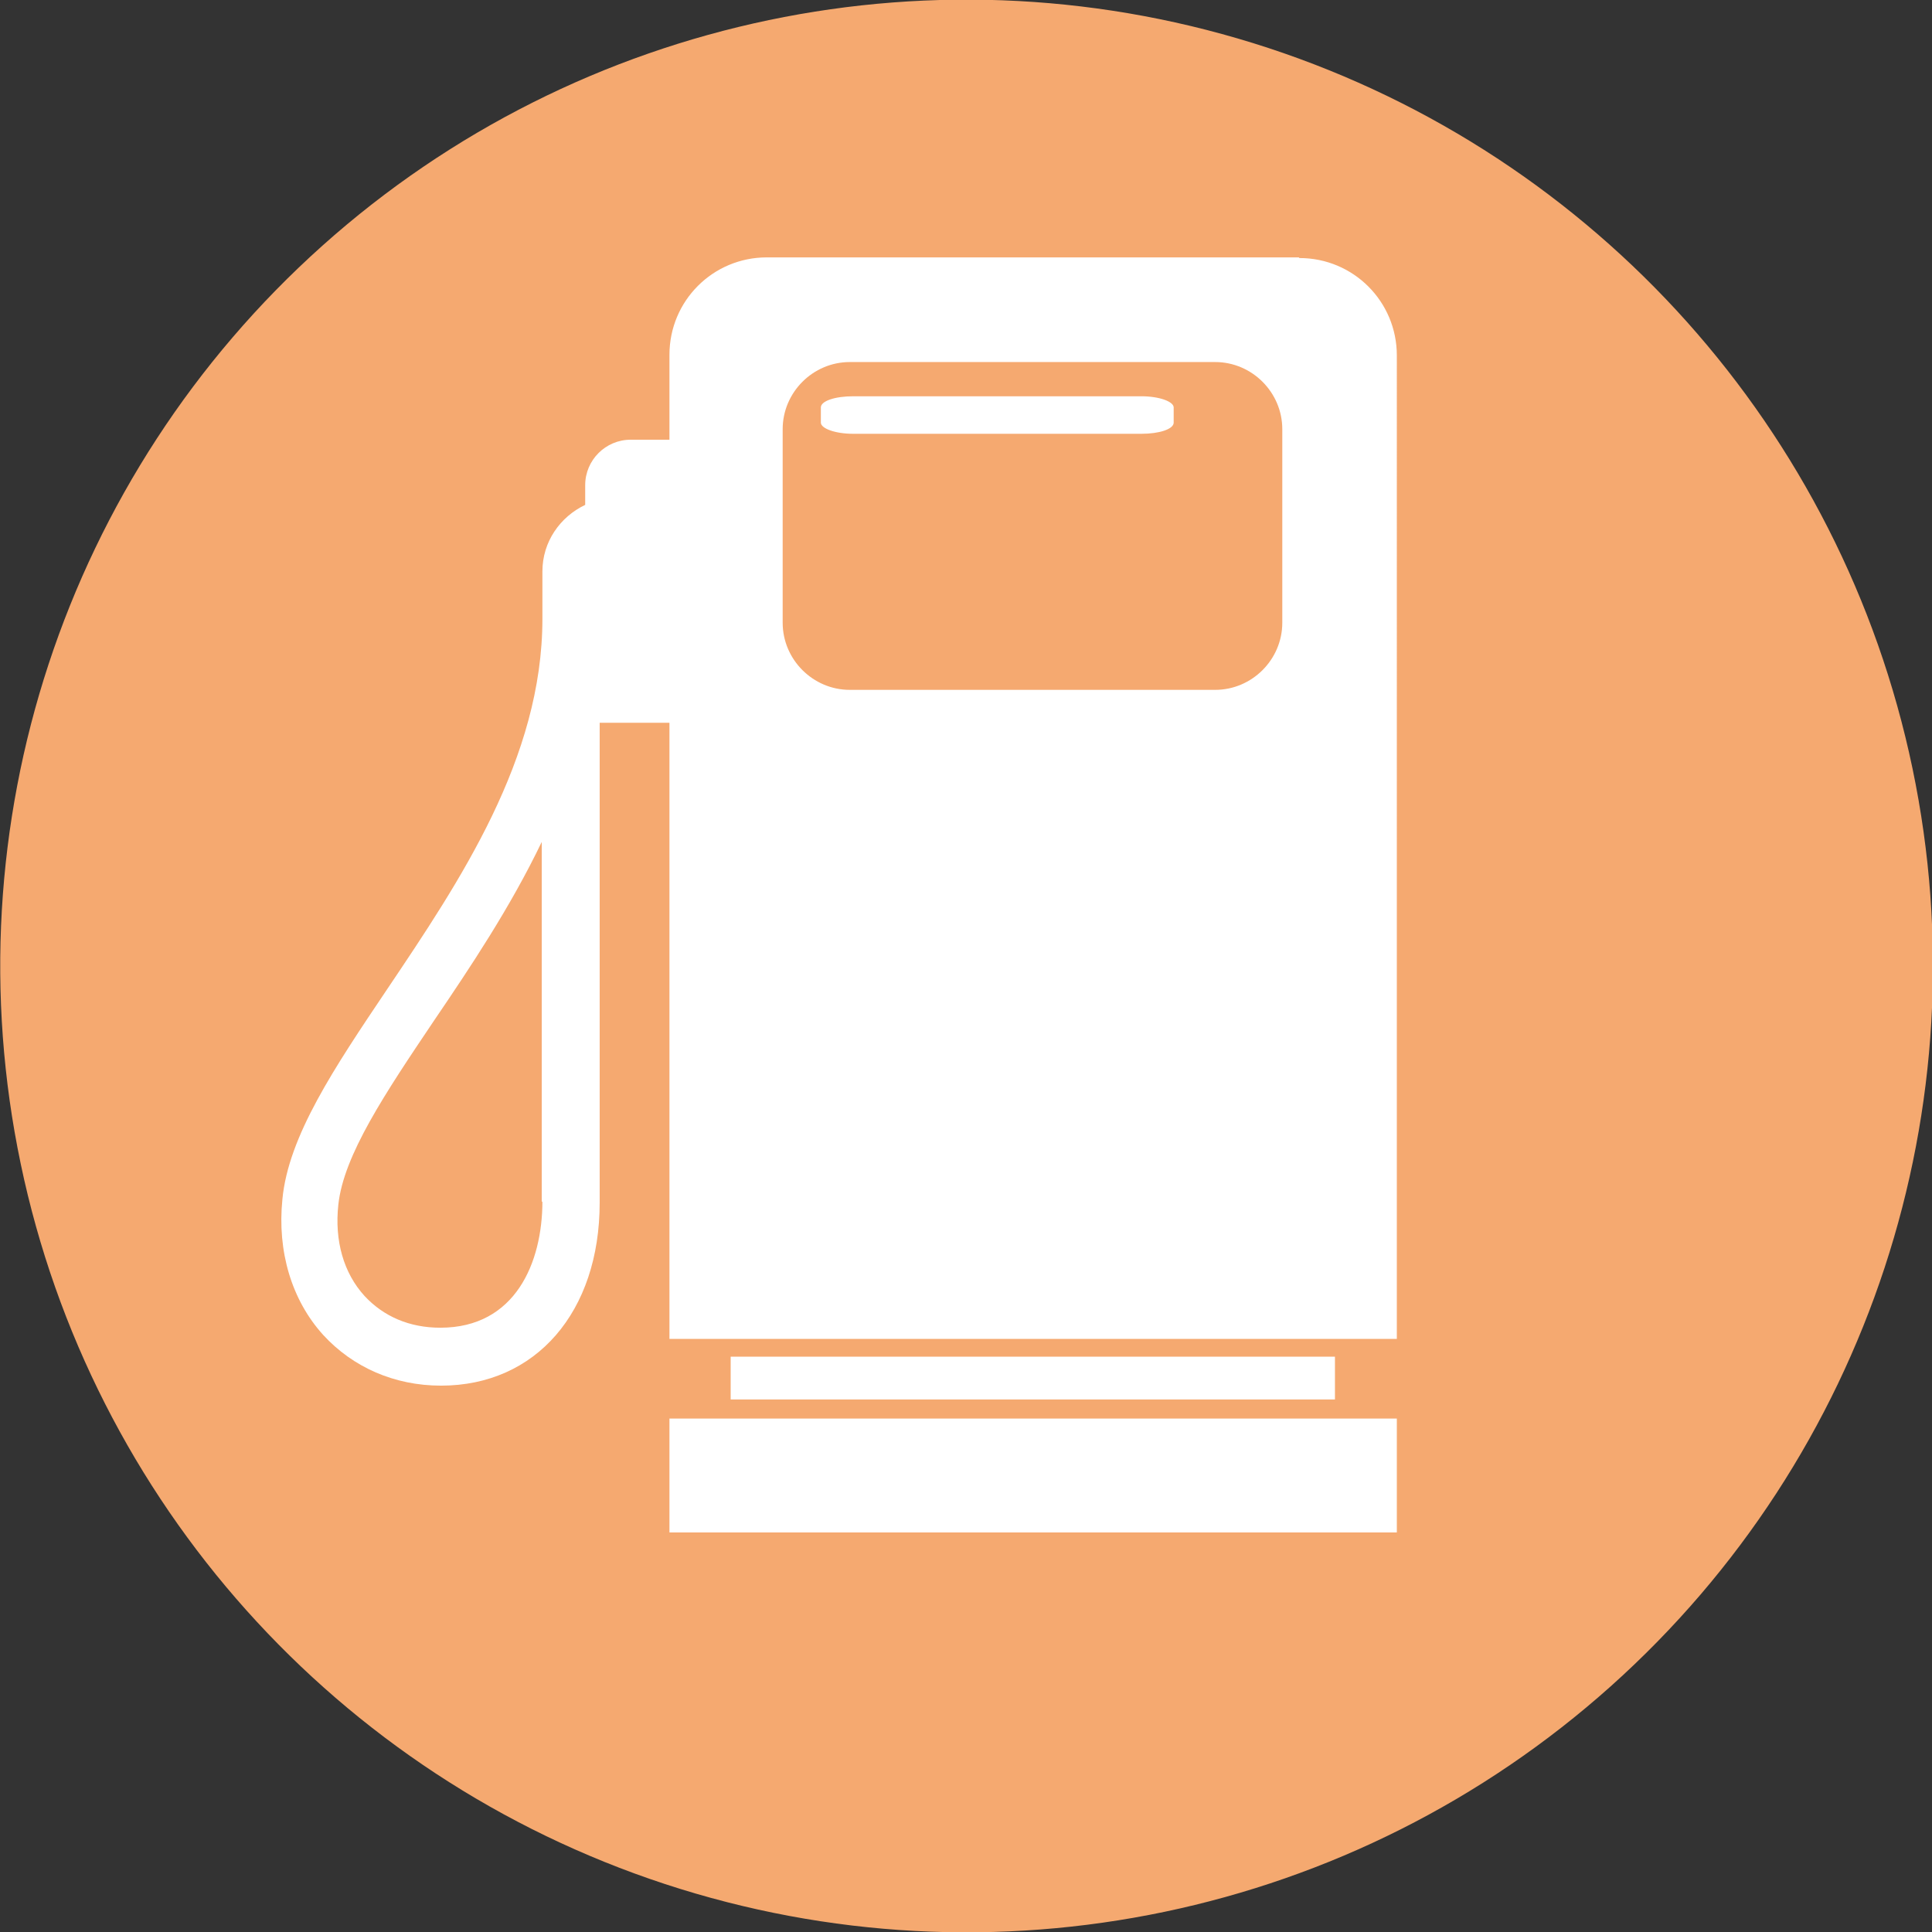
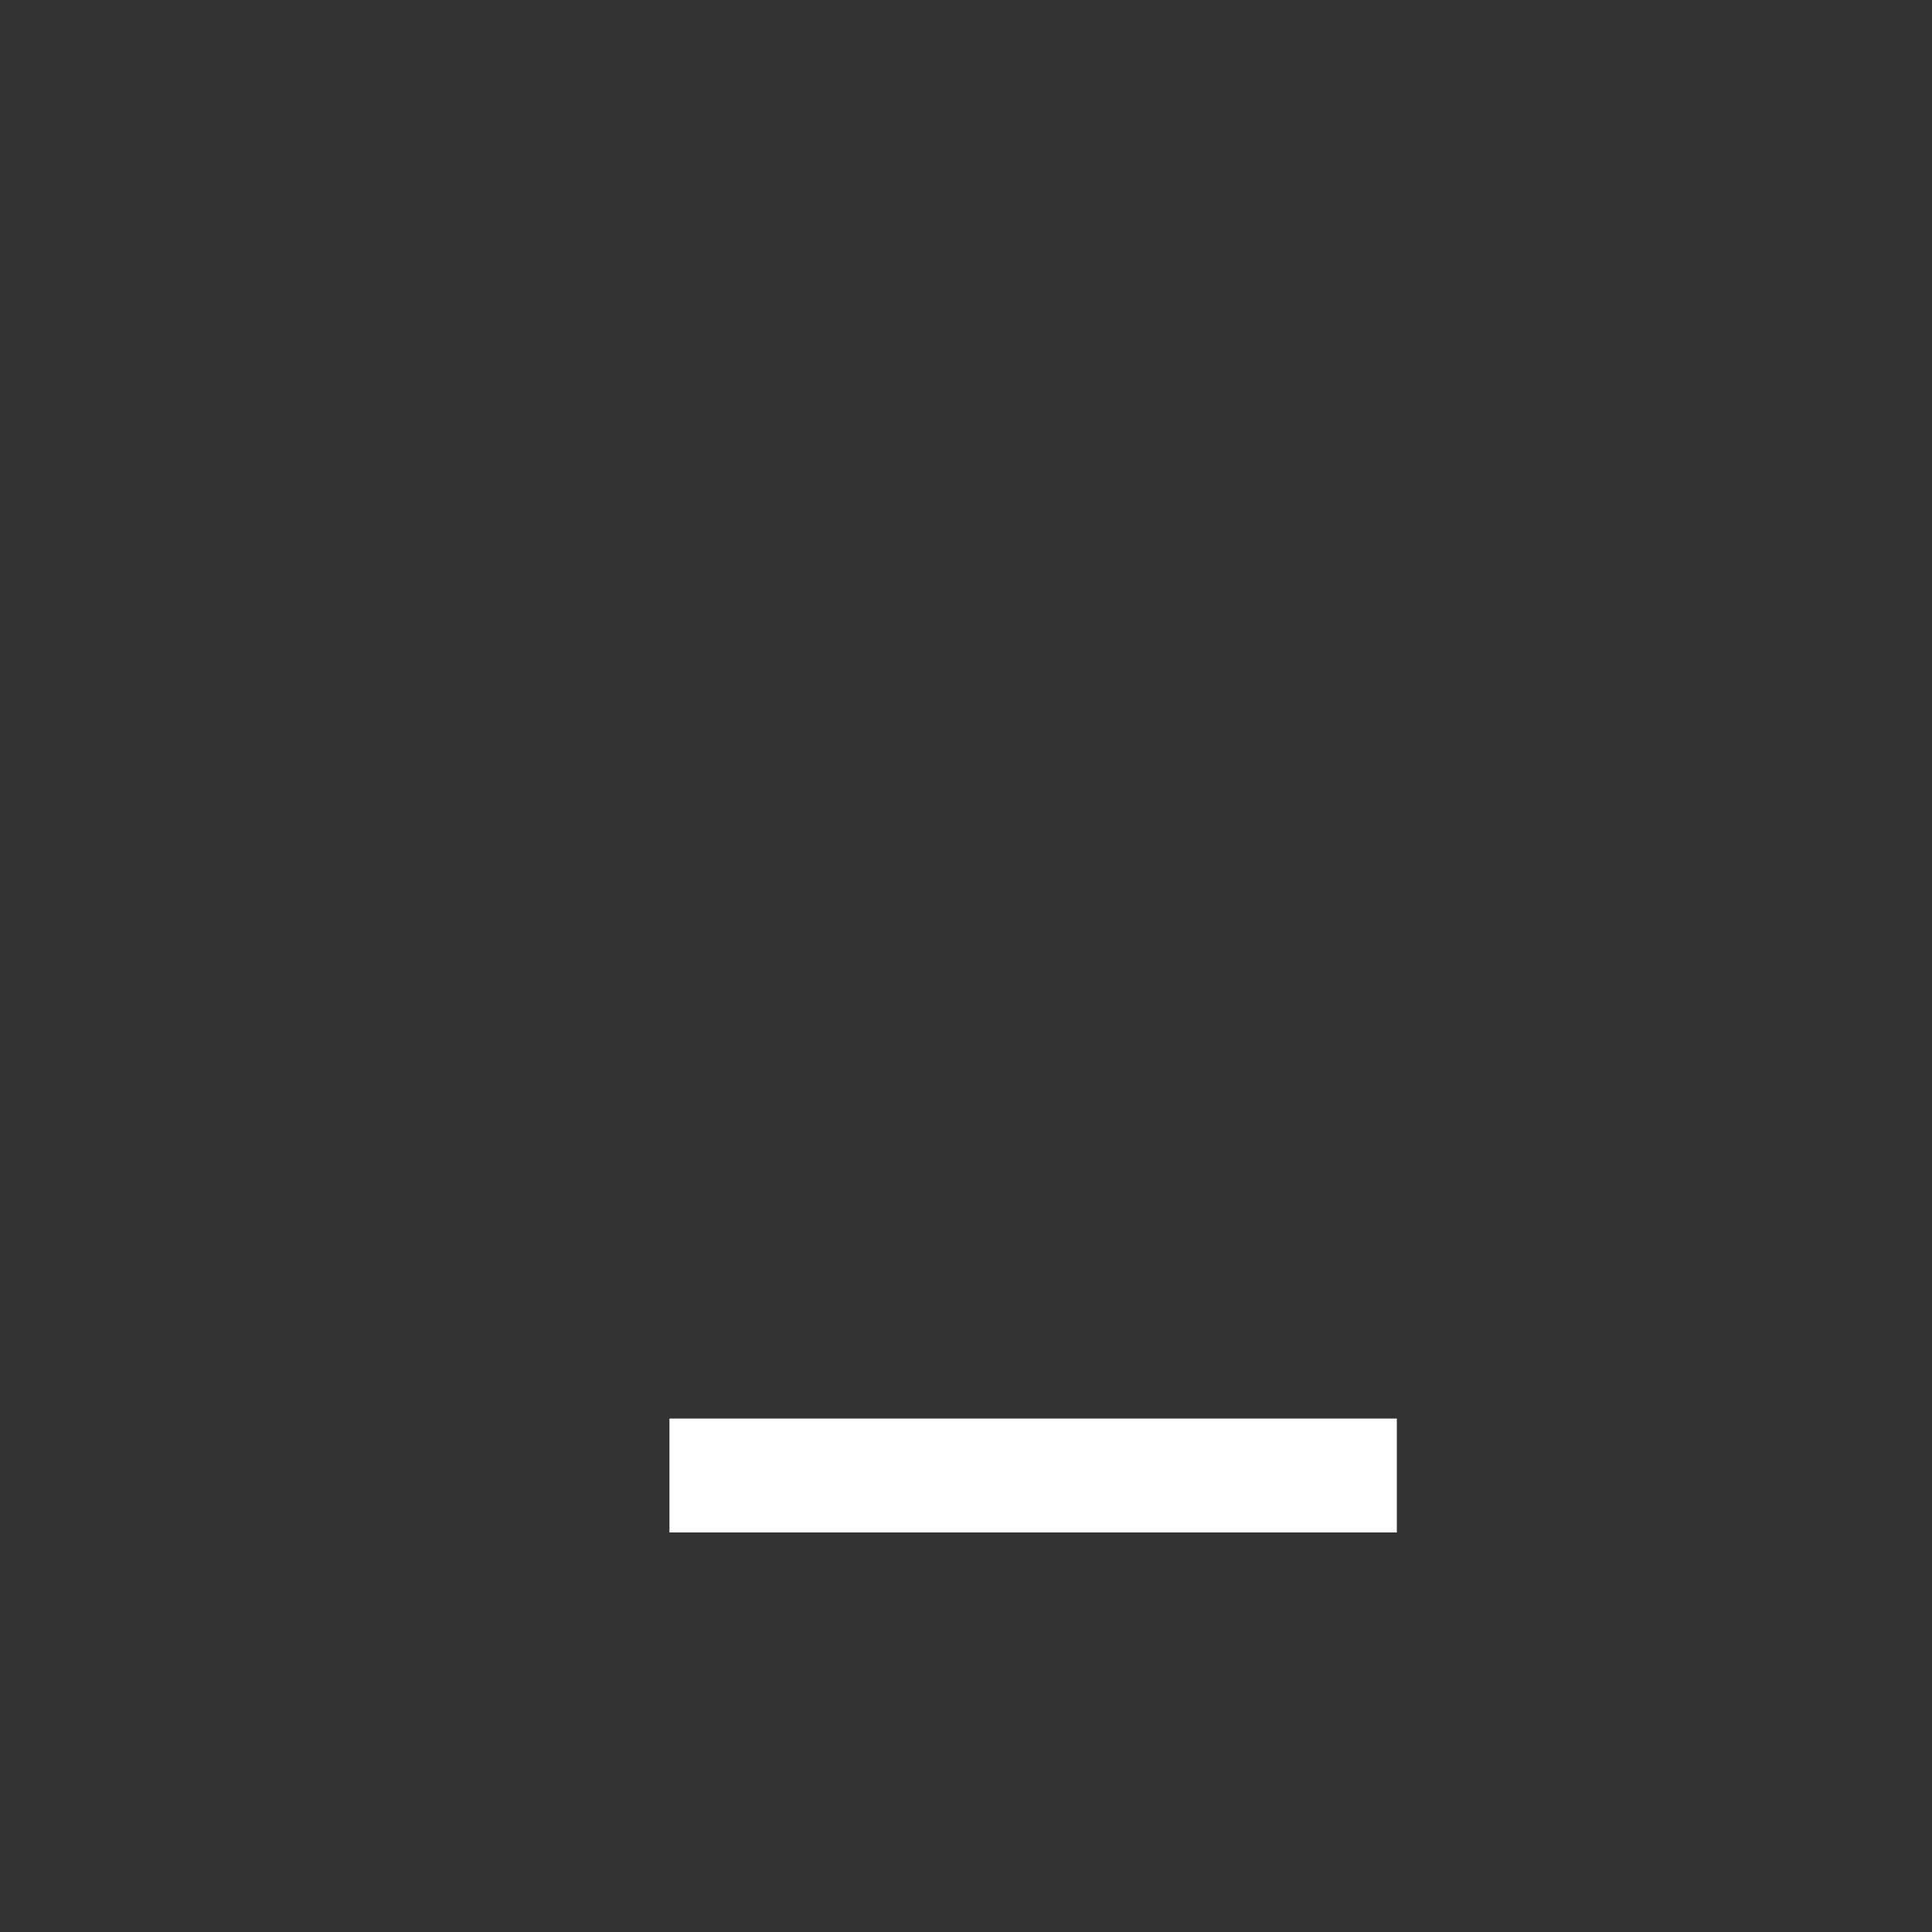
<svg xmlns="http://www.w3.org/2000/svg" id="Layer_2" viewBox="0 0 29.35 29.35">
  <rect x="0" y="0" width="29.35" height="29.35" fill="#333333" stroke="none" />
  <defs>
    <style>.cls-1{fill:#fff;}.cls-2{fill:#f5a970;}</style>
  </defs>
  <g id="Home">
    <g>
-       <circle class="cls-2" cx="14.68" cy="14.68" r="14.68" transform="translate(-2.69 3.31) rotate(-11.81)" />
      <g>
        <g>
-           <rect class="cls-1" x="11.1" y="20.61" width="9.18" height=".65" />
          <rect class="cls-1" x="10.17" y="21.55" width="11.05" height="1.73" />
        </g>
-         <path class="cls-1" d="M19.73,3.91H11.65c-.82,0-1.48,.66-1.48,1.48v1.29h-.59c-.38,0-.69,.31-.69,.69v.3c-.38,.18-.65,.56-.65,1.01v.72c0,2.12-1.25,3.98-2.36,5.63-.8,1.19-1.5,2.23-1.59,3.19-.08,.79,.14,1.53,.62,2.06,.45,.49,1.08,.77,1.79,.77,1.44,0,2.41-1.12,2.41-2.78v-7.29h1.06v9.36h11.05V5.4c0-.82-.66-1.48-1.48-1.48Zm-11.49,14.34c0,.93-.41,1.92-1.55,1.92-.47,0-.86-.17-1.15-.48-.32-.35-.46-.84-.4-1.39,.08-.75,.71-1.69,1.45-2.79,.55-.81,1.16-1.72,1.64-2.72v5.47Zm11.24-8.79c0,.56-.46,1.02-1.02,1.02h-5.55c-.56,0-1.02-.46-1.02-1.02v-2.94c0-.56,.46-1.02,1.02-1.02h5.55c.56,0,1.02,.46,1.02,1.02v2.94Z" />
-         <path class="cls-1" d="M17.34,6.02c.27,0,.49,.08,.49,.17v.23c0,.1-.22,.17-.49,.17h-4.38c-.27,0-.49-.08-.49-.17v-.23c0-.1,.22-.17,.49-.17h4.38Z" />
      </g>
    </g>
  </g>
</svg>